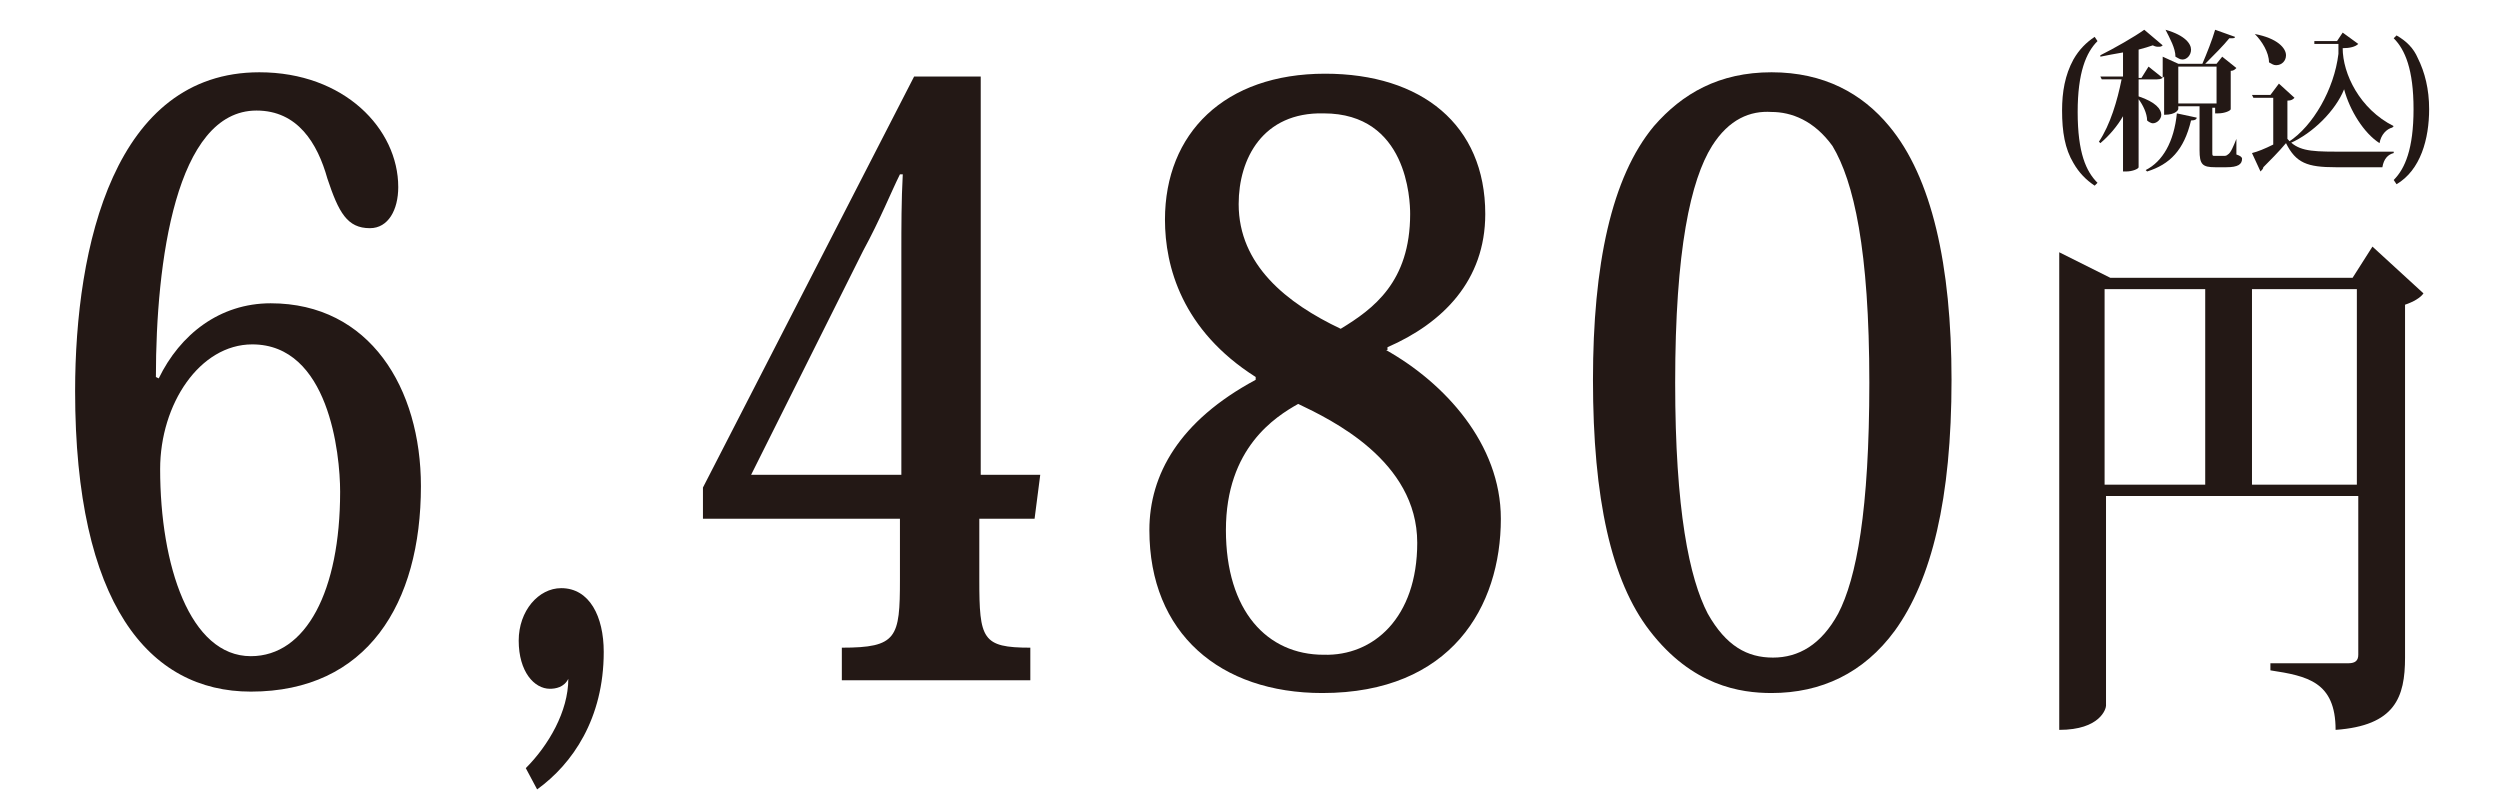
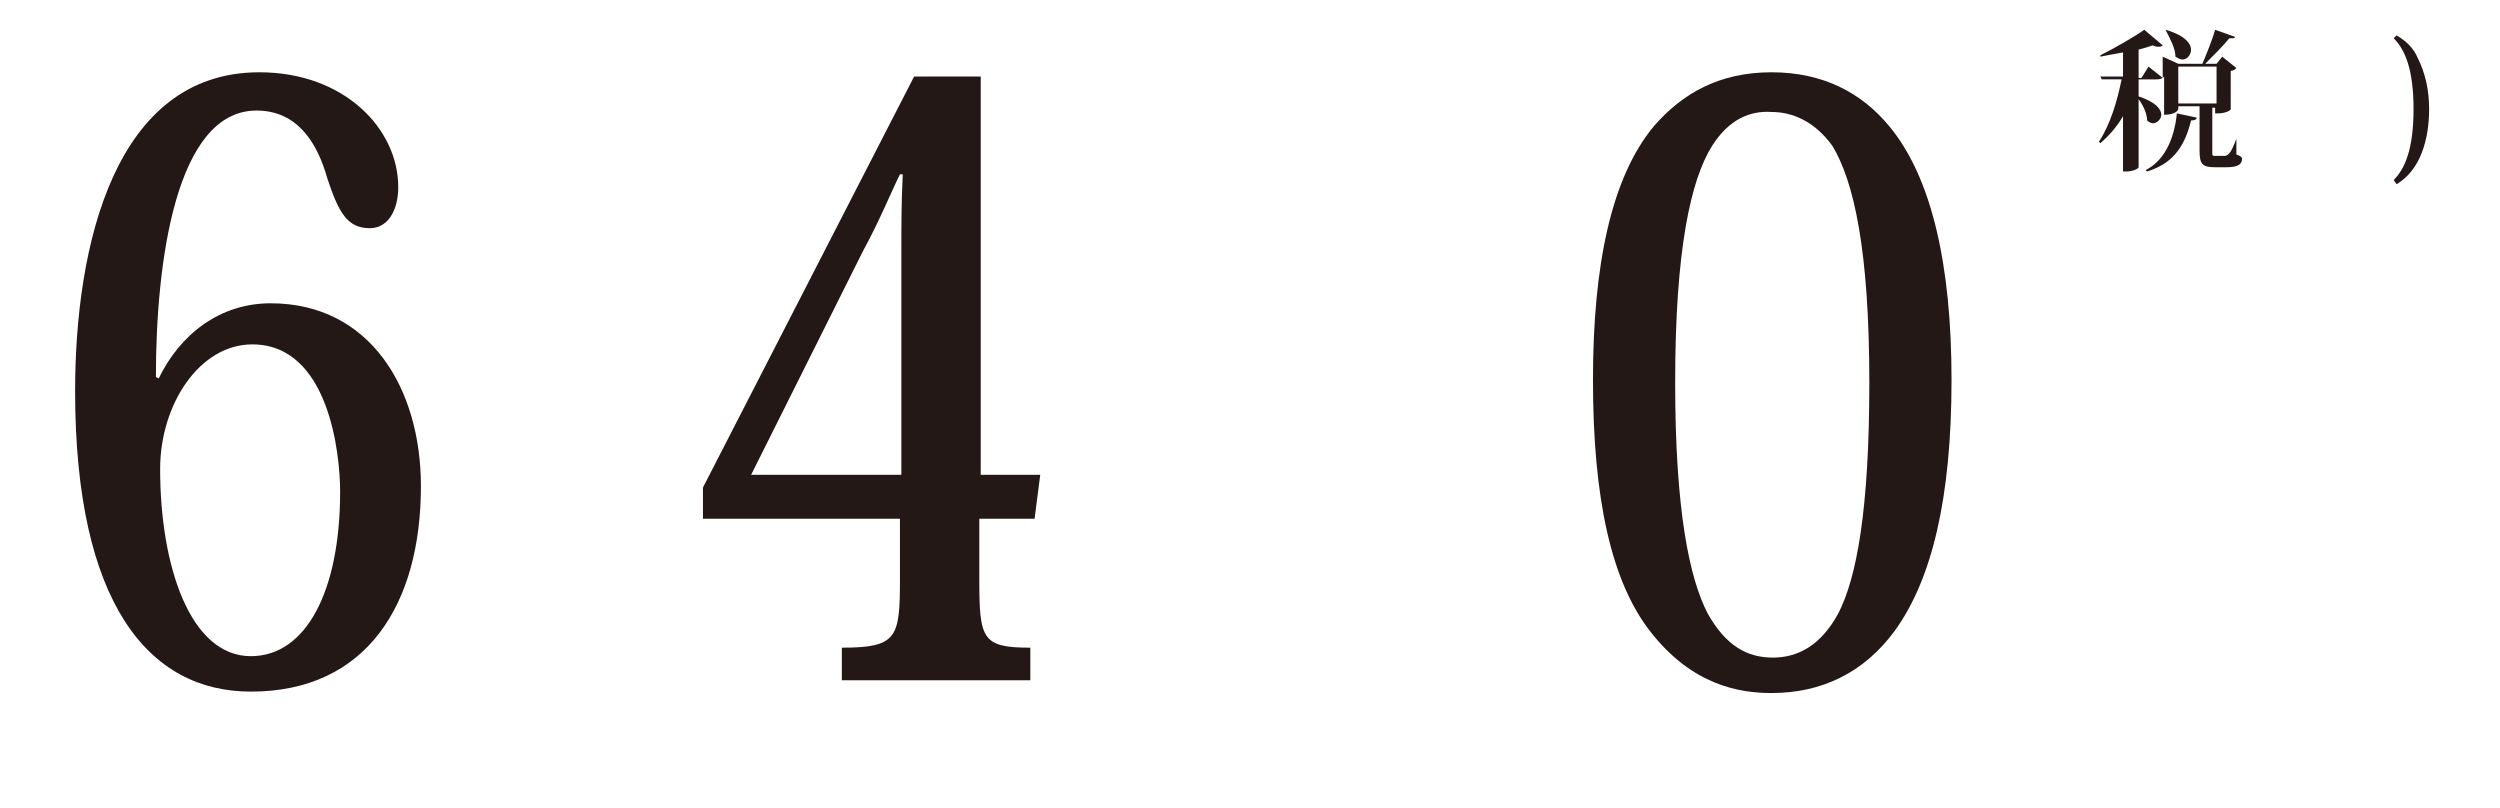
<svg xmlns="http://www.w3.org/2000/svg" version="1.1" id="レイヤー_1" x="0px" y="0px" viewBox="0 0 176.4 57" style="enable-background:new 0 0 176.4 57;" xml:space="preserve">
  <style type="text/css">
	.st0{fill:#231815;}
</style>
  <g>
    <g>
      <path class="st0" d="M11.2,26.7c1.5-3.1,4.3-5.3,7.9-5.3c7,0,10.6,6,10.6,12.9c0,8.3-3.8,14.5-12,14.5c-7.2,0-12.4-6.2-12.4-21.2    c0-10.3,2.8-22.5,13-22.5c6,0,9.8,4,9.8,8.1c0,1.6-0.7,2.9-2,2.9c-1.6,0-2.2-1.1-3-3.5c-0.7-2.5-2.1-4.8-5-4.8    c-5.7,0-7.1,10.7-7.1,18.8L11.2,26.7z M17.8,24.3c-3.7,0-6.5,4.2-6.5,8.8c0,6.8,2.1,13.2,6.4,13.2c3.9,0,6.3-4.6,6.3-11.6    C24,32,23.2,24.3,17.8,24.3z" />
-       <path class="st0" d="M37.1,54.2c1.6-1.6,3-4,3-6.3c-0.3,0.6-0.9,0.7-1.3,0.7c-1.1,0-2.2-1.2-2.2-3.4c0-2.1,1.4-3.7,3-3.7    c2,0,3,2,3,4.5c0,4.7-2.2,7.9-4.7,9.7L37.1,54.2z" />
      <path class="st0" d="M63.6,36.6H49.6v-2.2l14.9-29h4.7v28.1h4.2L73,36.6h-3.9v4.3c0,4.2,0.2,4.8,3.6,4.8v2.3H59.4v-2.3    c3.9,0,4.1-0.7,4.1-4.8V36.6z M63.5,12.3c-0.6,1.2-1.4,3.2-2.6,5.4L53,33.5h10.6V17.7c0-1.6,0-3.6,0.1-5.4H63.5z" />
-       <path class="st0" d="M97.8,24.7c4.1,2.3,8.1,6.6,8.1,11.9c0,6.2-3.5,12.3-12.6,12.3c-7.2,0-12.2-4.2-12.2-11.5    c0-3.9,2.1-7.7,7.5-10.6v-0.2c-5.2-3.3-6.4-7.8-6.4-11.1c0-6.1,4.2-10.3,11.3-10.3c6.8,0,11.3,3.6,11.3,9.9c0,4.7-3,7.7-6.9,9.4    V24.7z M100,38.3c0-5.8-6.1-8.7-8.4-9.8c-1.6,0.9-5.1,3.1-5.1,8.9c0,5.7,2.9,8.8,6.9,8.8C96.9,46.3,100,43.6,100,38.3z M87.4,14.4    c0,4.3,3.4,7,7.2,8.8c2.3-1.4,4.9-3.3,4.9-8.1c0-1-0.2-7.1-6.1-7.1C89.1,7.9,87.4,11.2,87.4,14.4z" />
      <path class="st0" d="M116.4,44.5c-2.7-3.5-4-9.3-4-17.7c0-8.1,1.3-14.3,4.3-17.9c2-2.3,4.6-3.8,8.3-3.8c3.7,0,6.4,1.5,8.3,3.8    c3,3.6,4.4,9.8,4.4,17.9c0,8.4-1.4,14.1-4,17.7c-2.2,3-5.2,4.4-8.7,4.4C122.8,48.9,119.4,48.4,116.4,44.5z M120.8,10.3    c-1.5,2.4-2.6,7.3-2.6,16.7c0,9,1,13.8,2.3,16.3c1.3,2.3,2.8,3.1,4.6,3.1s3.4-0.9,4.6-3.1c1.3-2.5,2.2-7.3,2.2-16.3    c0-9.4-1.1-14.2-2.6-16.7c-1.3-1.8-2.9-2.4-4.3-2.4C123.5,7.8,122,8.4,120.8,10.3z" />
-       <path class="st0" d="M167.4,17.4l3.6,3.3c-0.2,0.3-0.7,0.6-1.3,0.8v24.9c0,2.8-0.7,4.8-4.9,5.1c0-3.4-2-3.8-4.6-4.2v-0.5h5.5    c0.5,0,0.7-0.2,0.7-0.6V35h-17.8v14.8c0,0.2-0.4,1.7-3.3,1.7V17.8l3.6,1.8H166L167.4,17.4z M148.5,20.4v13.8h7.1V20.4H148.5z     M158.9,34.2h7.4V20.4h-7.4V34.2z" />
    </g>
    <g>
-       <path class="st0" d="M147.8,13.1c-0.6-0.4-1.1-0.9-1.5-1.6c-0.6-1-0.8-2.2-0.8-3.7c0-1.3,0.2-2.5,0.8-3.6c0.4-0.7,0.9-1.2,1.5-1.6    l0.2,0.3c-0.8,0.8-1.4,2.2-1.4,5c0,2.9,0.6,4.2,1.4,5L147.8,13.1z" />
      <path class="st0" d="M157.8,9.8l0,1.1c0.3,0.1,0.4,0.2,0.4,0.3c0,0.4-0.3,0.6-1.1,0.6h-0.8c-0.9,0-1.1-0.2-1.1-1.2V7.5h-1.5v0.2    c0,0-0.1,0.4-1,0.4V5.4c-0.1,0.1-0.2,0.2-0.5,0.2h-1.3v1.2c1.2,0.4,1.6,0.9,1.6,1.3c0,0.3-0.3,0.6-0.6,0.6c-0.1,0-0.3-0.1-0.4-0.2    c0-0.5-0.3-1.1-0.6-1.5v4.8c0,0.1-0.4,0.3-0.9,0.3h-0.2V8.2c-0.4,0.7-1,1.4-1.6,1.9l-0.1-0.1c0.8-1.2,1.3-2.9,1.6-4.4h-1.4    l-0.1-0.2h1.6V3.7c-0.6,0.1-1.1,0.2-1.6,0.3l0-0.1c1-0.5,2.4-1.3,3.1-1.8l1.3,1.1c-0.1,0.1-0.2,0.1-0.3,0.1c-0.1,0-0.2,0-0.4-0.1    c-0.3,0.1-0.6,0.2-1,0.3v2h0.2l0.5-0.8l1,0.8V4l1.1,0.5h1.7c0.3-0.7,0.7-1.7,0.9-2.4l1.4,0.5c0,0.1-0.1,0.1-0.3,0.1    c0,0-0.1,0-0.1,0c-0.4,0.5-1.1,1.2-1.7,1.8h0.8l0.4-0.5l1,0.8c-0.1,0.1-0.2,0.2-0.4,0.2v2.7c0,0.1-0.4,0.3-0.9,0.3h-0.2V7.6    c0,0-0.1,0-0.2,0v3.1c0,0.3,0,0.3,0.2,0.3h0.6c0.1,0,0.2,0,0.3-0.1C157.4,10.8,157.6,10.3,157.8,9.8L157.8,9.8z M155,8.3    c0,0.1-0.1,0.2-0.4,0.2c-0.5,2.1-1.5,3.1-3.1,3.6l-0.1-0.1c1.2-0.6,2-2,2.2-4L155,8.3z M152.8,2.1c1.4,0.4,1.8,1,1.8,1.4    c0,0.4-0.3,0.7-0.6,0.7c-0.2,0-0.3-0.1-0.5-0.2C153.5,3.4,153.1,2.7,152.8,2.1L152.8,2.1z M153.7,7.3h2.7V4.7h-2.7V7.3z" />
-       <path class="st0" d="M161.9,6.9c-0.1,0.1-0.2,0.2-0.5,0.2v2.7c0.7,0.8,1.5,0.9,3.4,0.9c1.2,0,2.8,0,4.1,0v0.1    c-0.4,0.1-0.7,0.4-0.8,1h-3.3c-2,0-2.8-0.3-3.5-1.7c-0.5,0.6-1.2,1.3-1.6,1.7c0,0.1-0.1,0.2-0.2,0.3l-0.6-1.3    c0.4-0.1,0.9-0.3,1.5-0.6V6.9h-1.4l-0.1-0.2h1.3l0.6-0.8L161.9,6.9z M159.1,2.4c1.6,0.3,2.2,1,2.2,1.5c0,0.4-0.3,0.7-0.7,0.7    c-0.2,0-0.3-0.1-0.5-0.2C160.1,3.7,159.6,2.9,159.1,2.4L159.1,2.4z M168.8,9c-0.4,0.1-0.8,0.5-0.9,1.1c-1.1-0.7-2.1-2.3-2.5-3.8    c-0.6,1.5-2.2,3.1-3.8,3.8l-0.1-0.1c1.7-1.1,3.2-3.7,3.5-6.2l0-0.7h-1.7l0-0.2h1.6l0.4-0.6l1.1,0.8c-0.2,0.2-0.6,0.3-1.1,0.3    c0,1.8,1.2,4.3,3.6,5.5L168.8,9z" />
      <path class="st0" d="M169.1,2.5c0.7,0.4,1.2,0.9,1.5,1.6c0.5,1,0.8,2.2,0.8,3.6c0,2.1-0.6,4.3-2.3,5.3l-0.2-0.3    c0.8-0.8,1.4-2.2,1.4-5c0-2.8-0.6-4.2-1.4-5L169.1,2.5z" />
    </g>
  </g>
</svg>